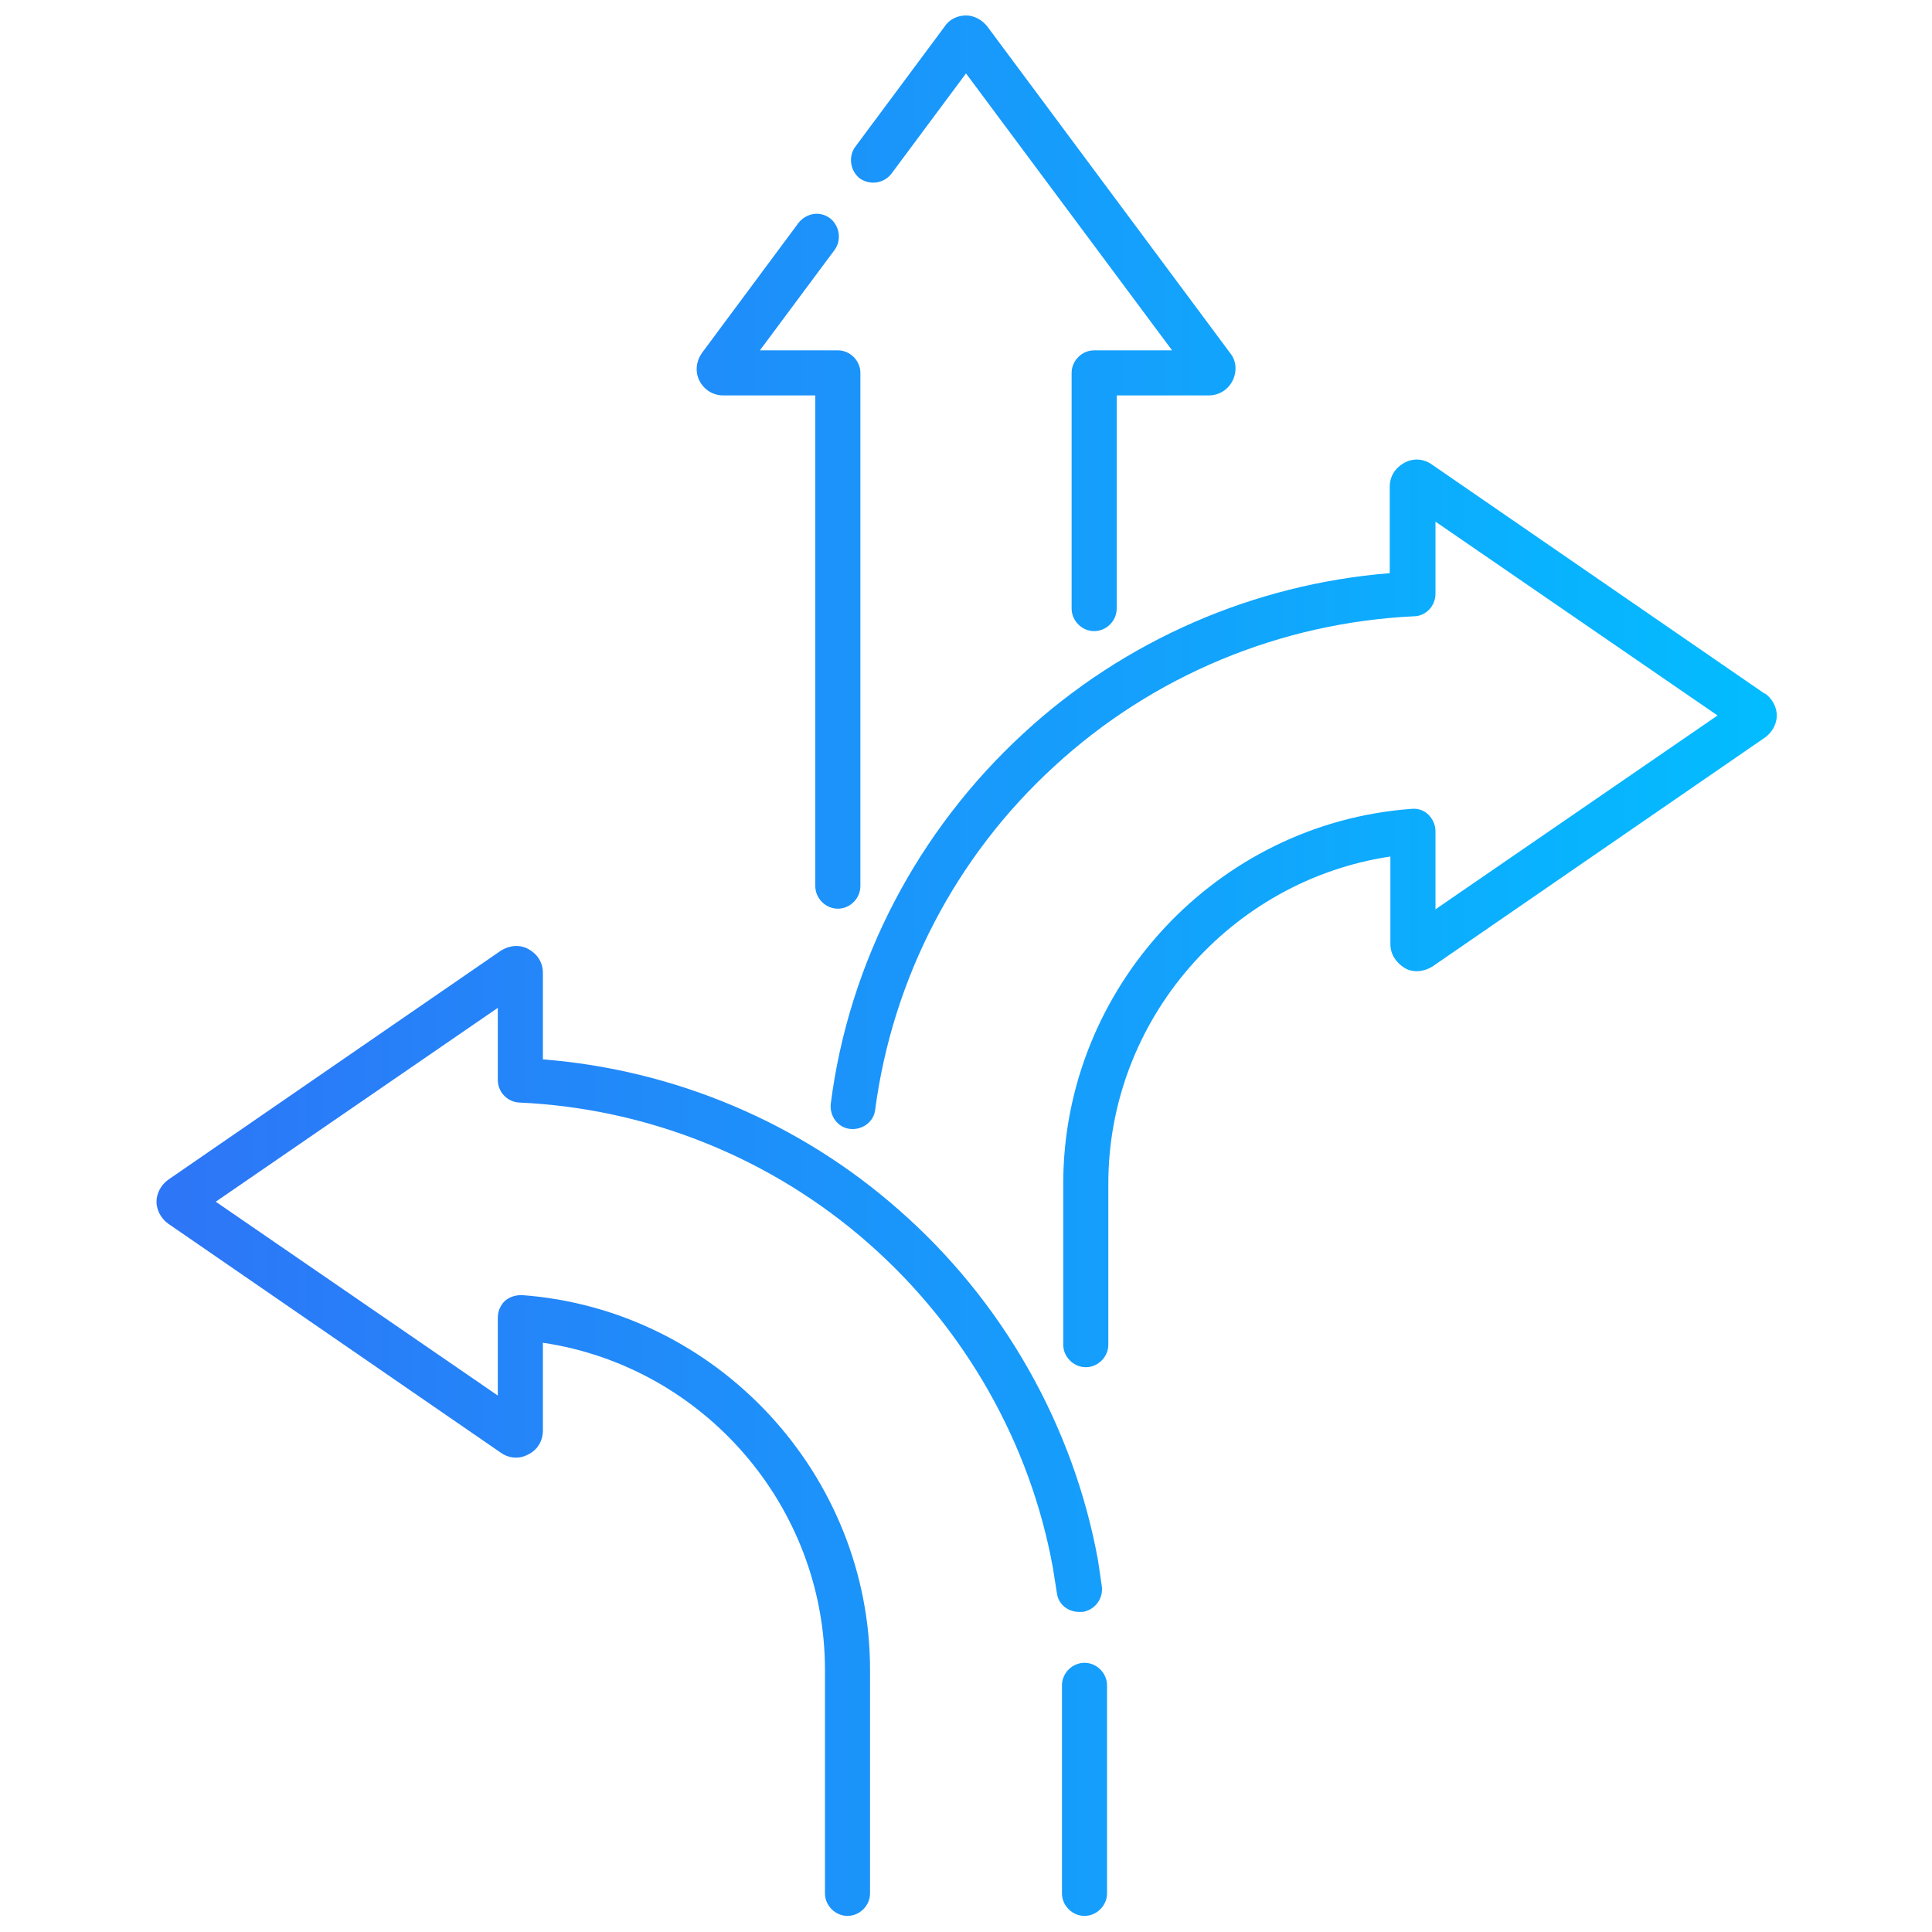
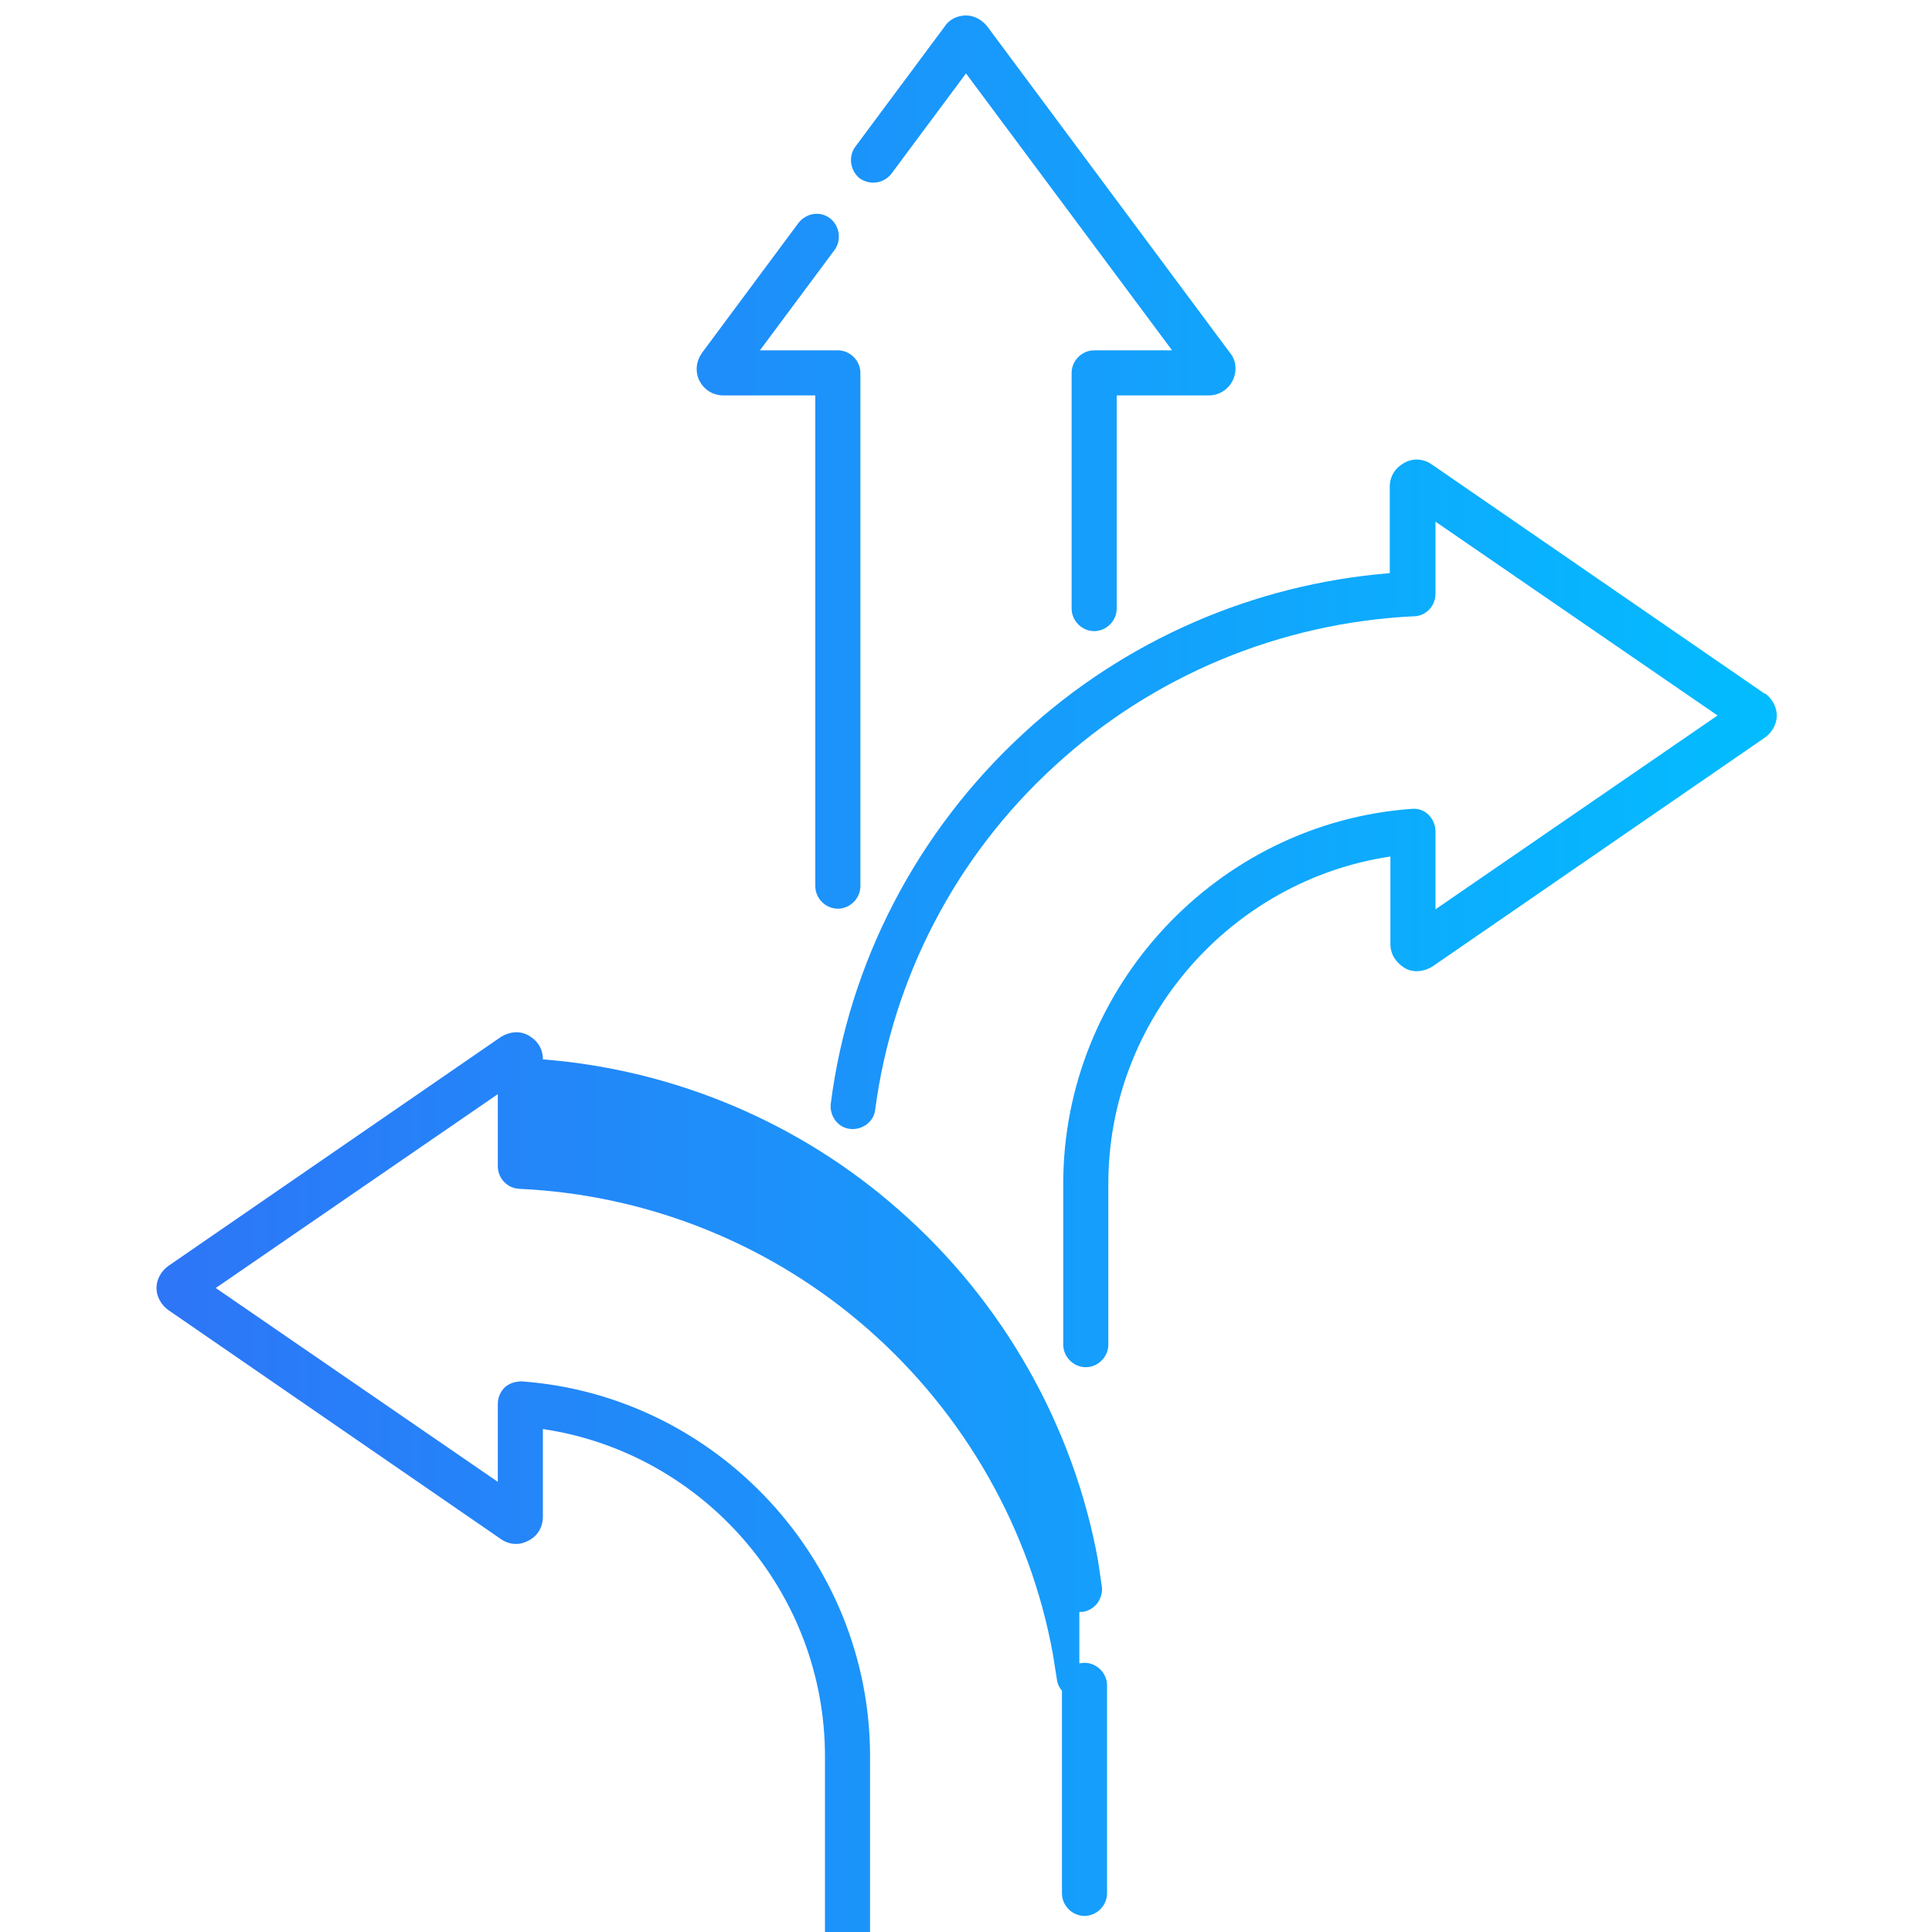
<svg xmlns="http://www.w3.org/2000/svg" xmlns:xlink="http://www.w3.org/1999/xlink" id="Layer_1" version="1.1" viewBox="0 0 300 300">
  <defs>
    <style>
      .st0 {
        fill: url(#linear-gradient2);
      }

      .st1 {
        fill: url(#linear-gradient1);
      }

      .st2 {
        fill: url(#linear-gradient3);
      }

      .st3 {
        fill: url(#linear-gradient4);
      }

      .st4 {
        fill: url(#linear-gradient);
      }

      .st5 {
        display: none;
      }
    </style>
    <linearGradient id="linear-gradient" x1="26.8" y1="87.2" x2="275.2" y2="87.2" gradientUnits="userSpaceOnUse">
      <stop offset="0" stop-color="#2d76f7" />
      <stop offset="1" stop-color="#03bcff" />
    </linearGradient>
    <linearGradient id="linear-gradient1" y1="50.2" x2="275.2" y2="50.2" xlink:href="#linear-gradient" />
    <linearGradient id="linear-gradient2" y1="222.2" y2="222.2" xlink:href="#linear-gradient" />
    <linearGradient id="linear-gradient3" y1="277.9" y2="277.9" xlink:href="#linear-gradient" />
    <linearGradient id="linear-gradient4" y1="141.8" y2="141.8" xlink:href="#linear-gradient" />
  </defs>
  <g class="st5">
    <path d="M112.1,61.2h14.8v76.9c0,1.7,1.3,3,3,3s3-1.3,3-3V58.2c0-1.7-1.3-3-3-3h-13.1l7.4-10,5.7-7.7-4.8-3.6-5.7,7.7-10.2,13.7c-.8,1.1-.9,2.6-.3,3.8.6,1.2,1.9,2,3.3,2h0Z" />
    <path d="M140.7,23.1l9.2-12.3,33,44.4h-13.1c-1.7,0-3,1.3-3,3v36.7c0,1.7,1.3,3,3,3s3-1.3,3-3v-33.7h14.8c1.4,0,2.6-.8,3.3-2,.6-1.2.5-2.7-.3-3.8L152.8,4.7c-.7-.9-1.8-1.5-2.9-1.5h0c-1.1,0-2.2.5-2.9,1.5l-11.1,14.9-5.6,7.5,4.8,3.6,5.6-7.5h0Z" />
    <path d="M169.8,243c-3.8-20.9-14.7-40.1-30.8-54.2-15.5-13.6-35.1-21.8-55.5-23.4v-13.9c0-1.4-.8-2.6-1.9-3.2-1.2-.6-2.7-.6-3.8.2l-51.8,35.6c-1,.7-1.6,1.8-1.6,3s.6,2.3,1.6,3l51.8,35.6c1.1.8,2.6.9,3.8.2,1.2-.6,1.9-1.9,1.9-3.2v-14.2c25.4,3.5,44.9,25.5,44.9,51.5v34.7c0,1.7,1.3,3,3,3s3-1.3,3-3v-34.7c0-30.2-23.6-55.6-53.7-57.8-.8,0-1.7.2-2.3.8-.6.6-1,1.4-1,2.2v13.1l-45.3-31.1,45.3-31.1v12.2c0,1.6,1.3,2.9,2.9,3,20.1.9,39.5,8.7,54.7,22.1,15,13.2,25.3,31.3,28.8,50.8.4,2.2.7,4.5,1,6.8l6-.6c-.2-2.4-.6-4.9-1-7.3h0Z" />
-     <path d="M165.3,259.5v35.2c0,1.7,1.3,3,3,3s3-1.3,3-3v-35.3h-6Z" />
-     <path d="M273.7,108.5l-51.8-35.6c-1.1-.8-2.6-.8-3.8-.2s-1.9,1.9-1.9,3.2v13.9c-21.2,1.6-41.4,10.3-57.1,24.8-16.4,15.1-26.9,35.4-29.8,57.3-.2,1.6.9,3.1,2.6,3.4s3.1-.9,3.4-2.6c2.7-20.5,12.6-39.6,28-53.7,15.4-14.2,35.4-22.5,56.2-23.4,1.6,0,2.9-1.4,2.9-3v-12.2l45.3,31.1-45.3,31.1v-13.1c0-.8-.4-1.6-1-2.2s-1.4-.9-2.3-.8c-30.1,2.2-53.7,27.6-53.7,57.8v25c0,1.7,1.3,3,3,3s3-1.3,3-3v-25c0-26,19.5-48,44.9-51.5v14.2c0,1.4.8,2.6,1.9,3.2,1.2.6,2.6.6,3.8-.2l51.8-35.6c1-.7,1.6-1.8,1.6-3s-.6-2.3-1.6-3h0Z" />
  </g>
  <g>
    <path class="st4" d="M112.3,61.4h14.3v76.2c0,1.9,1.6,3.5,3.5,3.5s3.5-1.6,3.5-3.5V57.9c0-1.9-1.6-3.5-3.5-3.5h-12.1l11.6-15.6c1.1-1.5.8-3.7-.7-4.9-1.6-1.2-3.7-.8-4.9.7l-15,20.2c-.9,1.3-1.1,2.9-.4,4.3s2.1,2.3,3.7,2.3h0Z" />
    <path class="st1" d="M133.5,27.7c1.6,1.1,3.7.8,4.9-.7l11.6-15.6,32,43h-12.1c-1.9,0-3.5,1.6-3.5,3.5v36.6c0,1.9,1.6,3.5,3.5,3.5s3.5-1.6,3.5-3.5v-33.1h14.3c1.6,0,3-.9,3.7-2.3s.6-3.1-.4-4.3L153.3,4.1c-.8-1-2-1.7-3.3-1.7h0c-1.3,0-2.6.6-3.3,1.7l-13.9,18.7c-1.1,1.5-.8,3.7.7,4.9Z" />
-     <path class="st0" d="M167.6,250.3c.2,0,.3,0,.5,0,1.9-.3,3.2-2,3-3.9-.2-1.4-.4-2.7-.6-4.1h0c-3.8-20.9-14.8-40.3-30.9-54.4-15.4-13.6-34.9-21.8-55.3-23.4v-13.4c0-1.6-.8-2.9-2.2-3.7s-3-.6-4.3.2l-51.7,35.6c-1.1.8-1.8,2.1-1.8,3.4s.7,2.6,1.8,3.4l51.7,35.6c1.3.9,2.9,1,4.3.2,1.4-.7,2.2-2.1,2.2-3.7v-13.6c24.9,3.7,43.8,25.3,43.8,50.8v34.7c0,1.9,1.6,3.5,3.5,3.5s3.5-1.6,3.5-3.5v-34.7c0-30.4-23.8-56-54.1-58.2-1,0-1.9.3-2.6.9-.7.7-1.1,1.6-1.1,2.6v12.1l-43.8-30.1,43.8-30.1v11.2c0,1.9,1.5,3.4,3.3,3.5,20,.9,39.2,8.6,54.3,21.9,14.9,13.1,25.1,31,28.6,50.4h0c.2,1.2.4,2.5.6,3.8.2,1.8,1.7,3,3.5,3h0Z" />
+     <path class="st0" d="M167.6,250.3c.2,0,.3,0,.5,0,1.9-.3,3.2-2,3-3.9-.2-1.4-.4-2.7-.6-4.1h0c-3.8-20.9-14.8-40.3-30.9-54.4-15.4-13.6-34.9-21.8-55.3-23.4c0-1.6-.8-2.9-2.2-3.7s-3-.6-4.3.2l-51.7,35.6c-1.1.8-1.8,2.1-1.8,3.4s.7,2.6,1.8,3.4l51.7,35.6c1.3.9,2.9,1,4.3.2,1.4-.7,2.2-2.1,2.2-3.7v-13.6c24.9,3.7,43.8,25.3,43.8,50.8v34.7c0,1.9,1.6,3.5,3.5,3.5s3.5-1.6,3.5-3.5v-34.7c0-30.4-23.8-56-54.1-58.2-1,0-1.9.3-2.6.9-.7.7-1.1,1.6-1.1,2.6v12.1l-43.8-30.1,43.8-30.1v11.2c0,1.9,1.5,3.4,3.3,3.5,20,.9,39.2,8.6,54.3,21.9,14.9,13.1,25.1,31,28.6,50.4h0c.2,1.2.4,2.5.6,3.8.2,1.8,1.7,3,3.5,3h0Z" />
    <path class="st2" d="M168.4,258.2c-1.9,0-3.5,1.6-3.5,3.5v32.3c0,1.9,1.6,3.5,3.5,3.5s3.5-1.6,3.5-3.5v-32.3c0-1.9-1.6-3.5-3.5-3.5Z" />
    <path class="st3" d="M274,107.7l-51.7-35.6c-1.3-.9-2.9-1-4.3-.2s-2.2,2.1-2.2,3.7v13.4c-21.1,1.7-41.2,10.4-56.9,24.9-16.4,15.1-27.1,35.5-29.9,57.5-.2,1.9,1.1,3.7,3,3.9,1.9.2,3.7-1.1,3.9-3,2.7-20.4,12.5-39.3,27.8-53.3,15.3-14.1,35.1-22.3,55.8-23.3,1.9,0,3.4-1.6,3.4-3.5v-11.2l43.8,30.1-43.8,30.1v-12.1c0-1-.4-1.9-1.1-2.6-.7-.7-1.7-1-2.6-.9-30.3,2.2-54.1,27.8-54.1,58.2v25c0,1.9,1.6,3.5,3.5,3.5s3.5-1.6,3.5-3.5v-25c0-25.5,19-47.1,43.8-50.8v13.6c0,1.6.9,2.9,2.2,3.7s3,.6,4.3-.2l51.7-35.6c1.1-.8,1.8-2.1,1.8-3.4s-.7-2.6-1.8-3.4h0Z" />
  </g>
</svg>